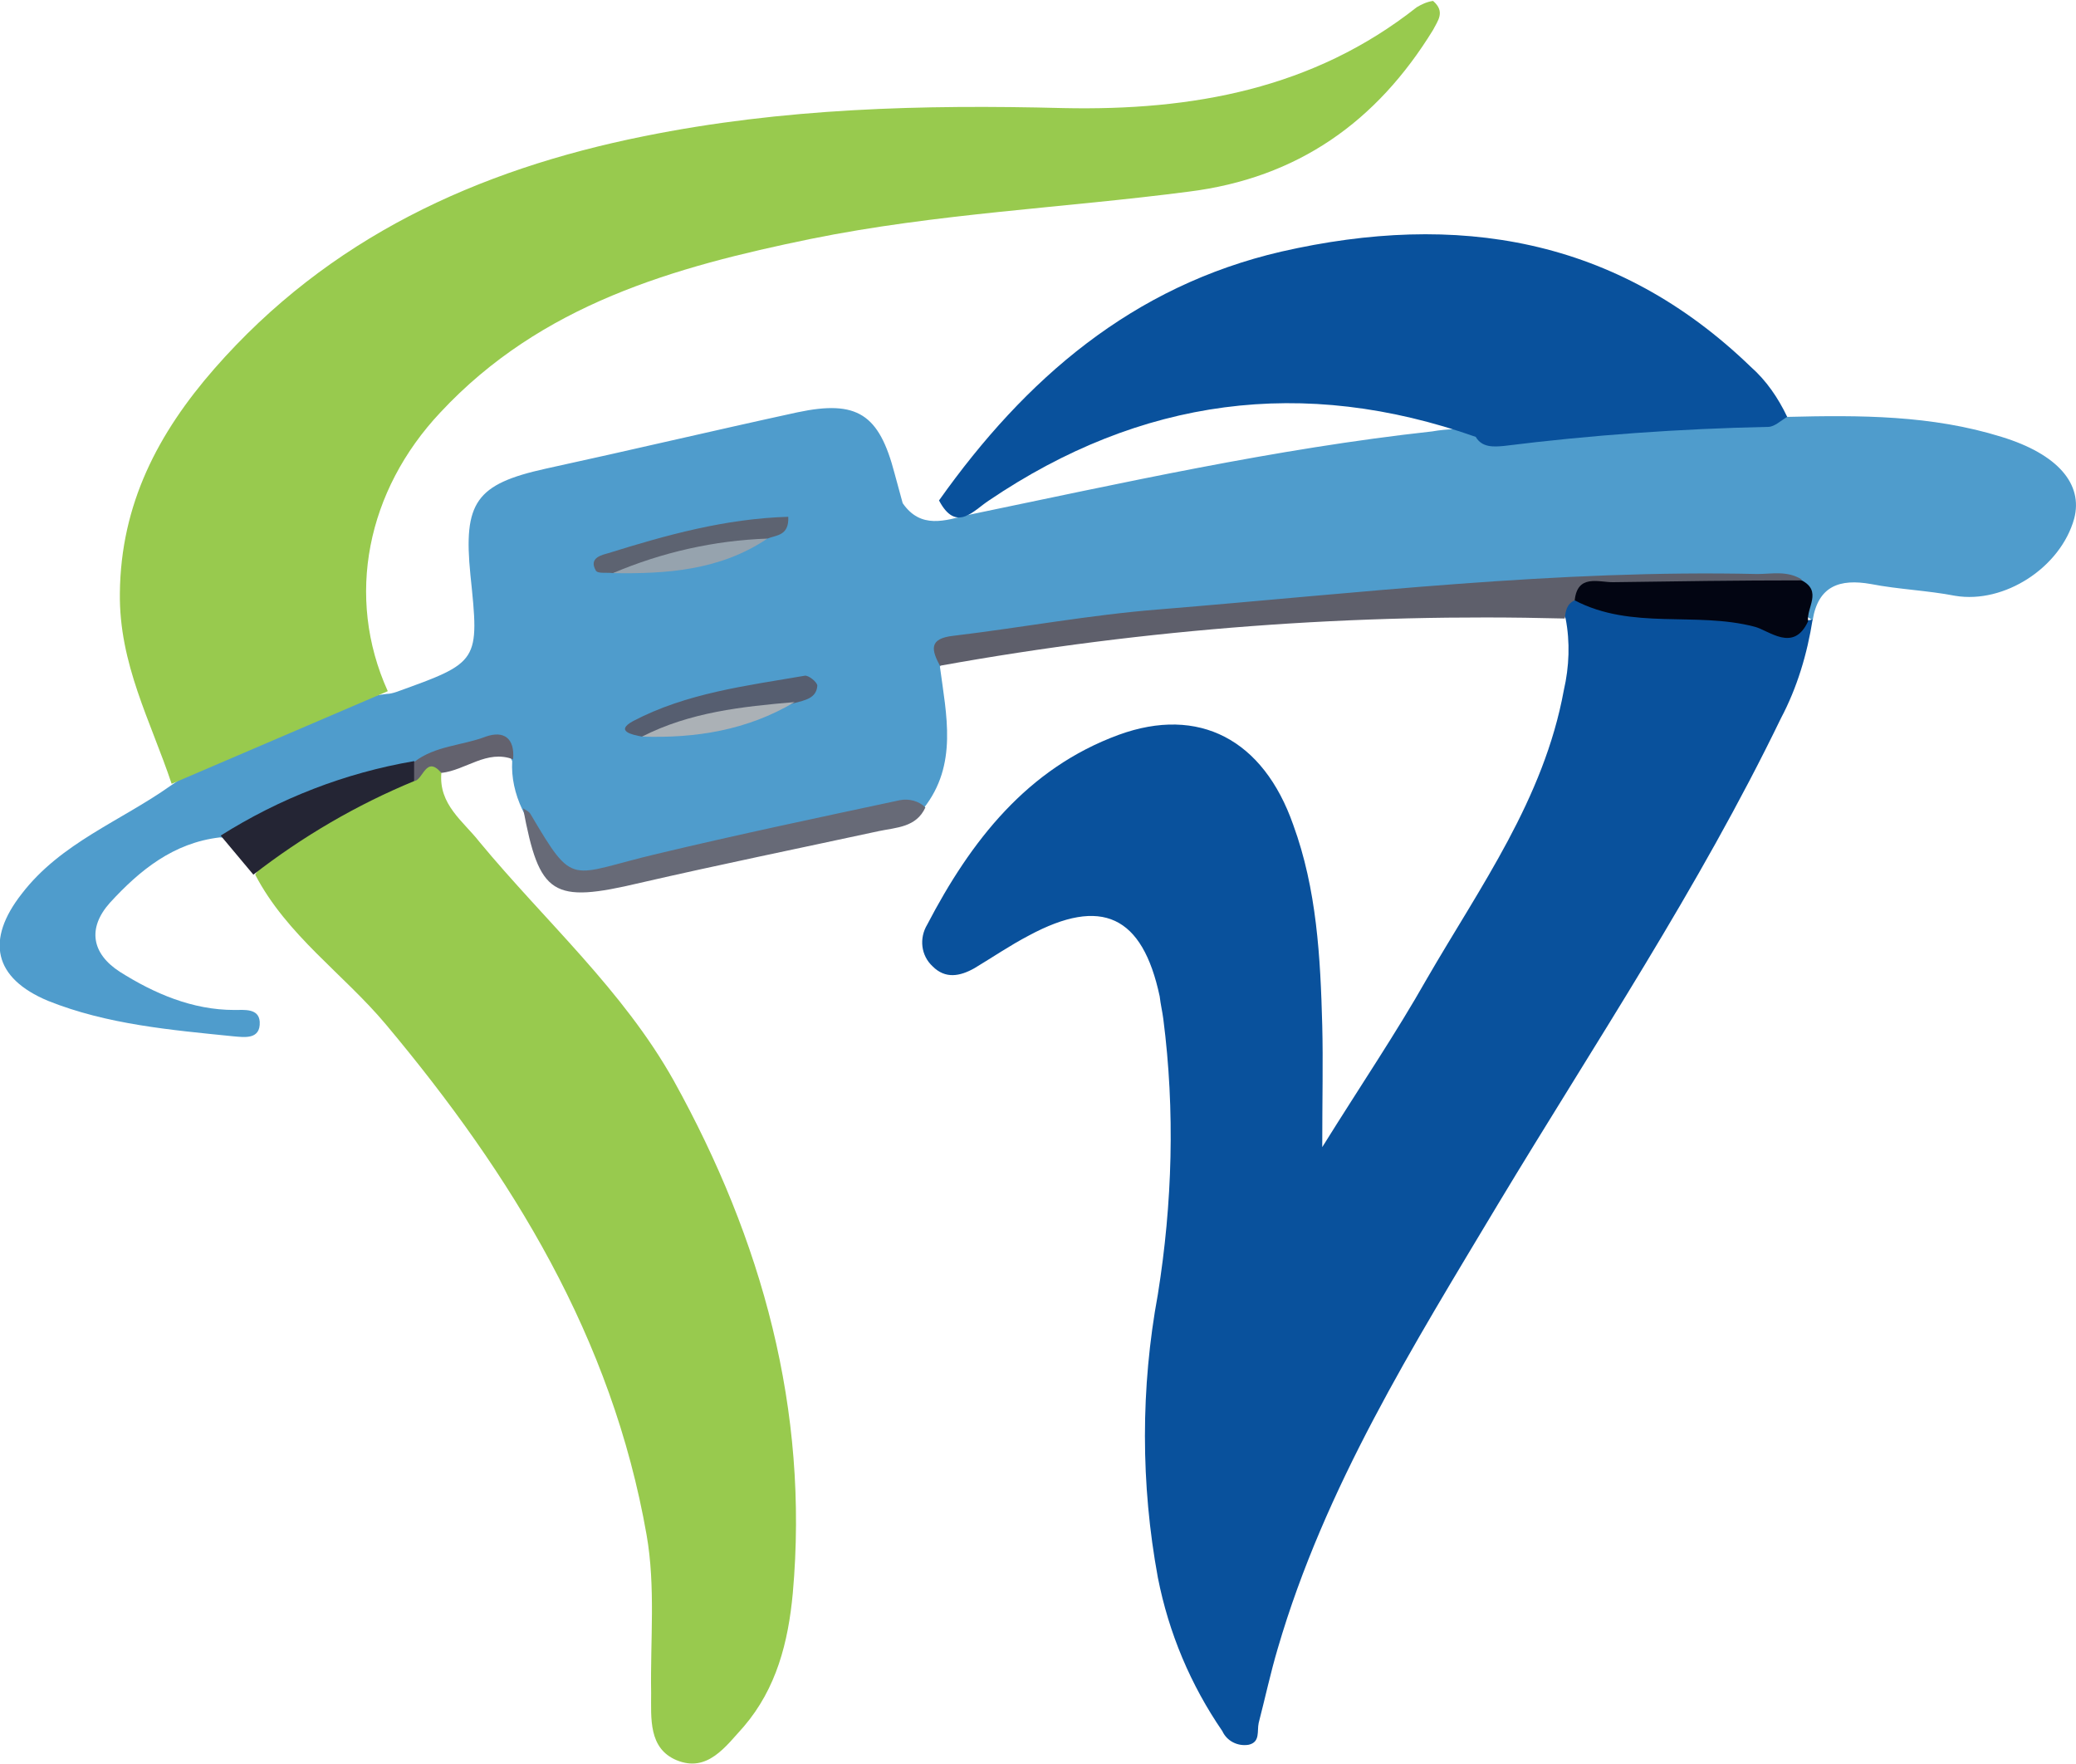
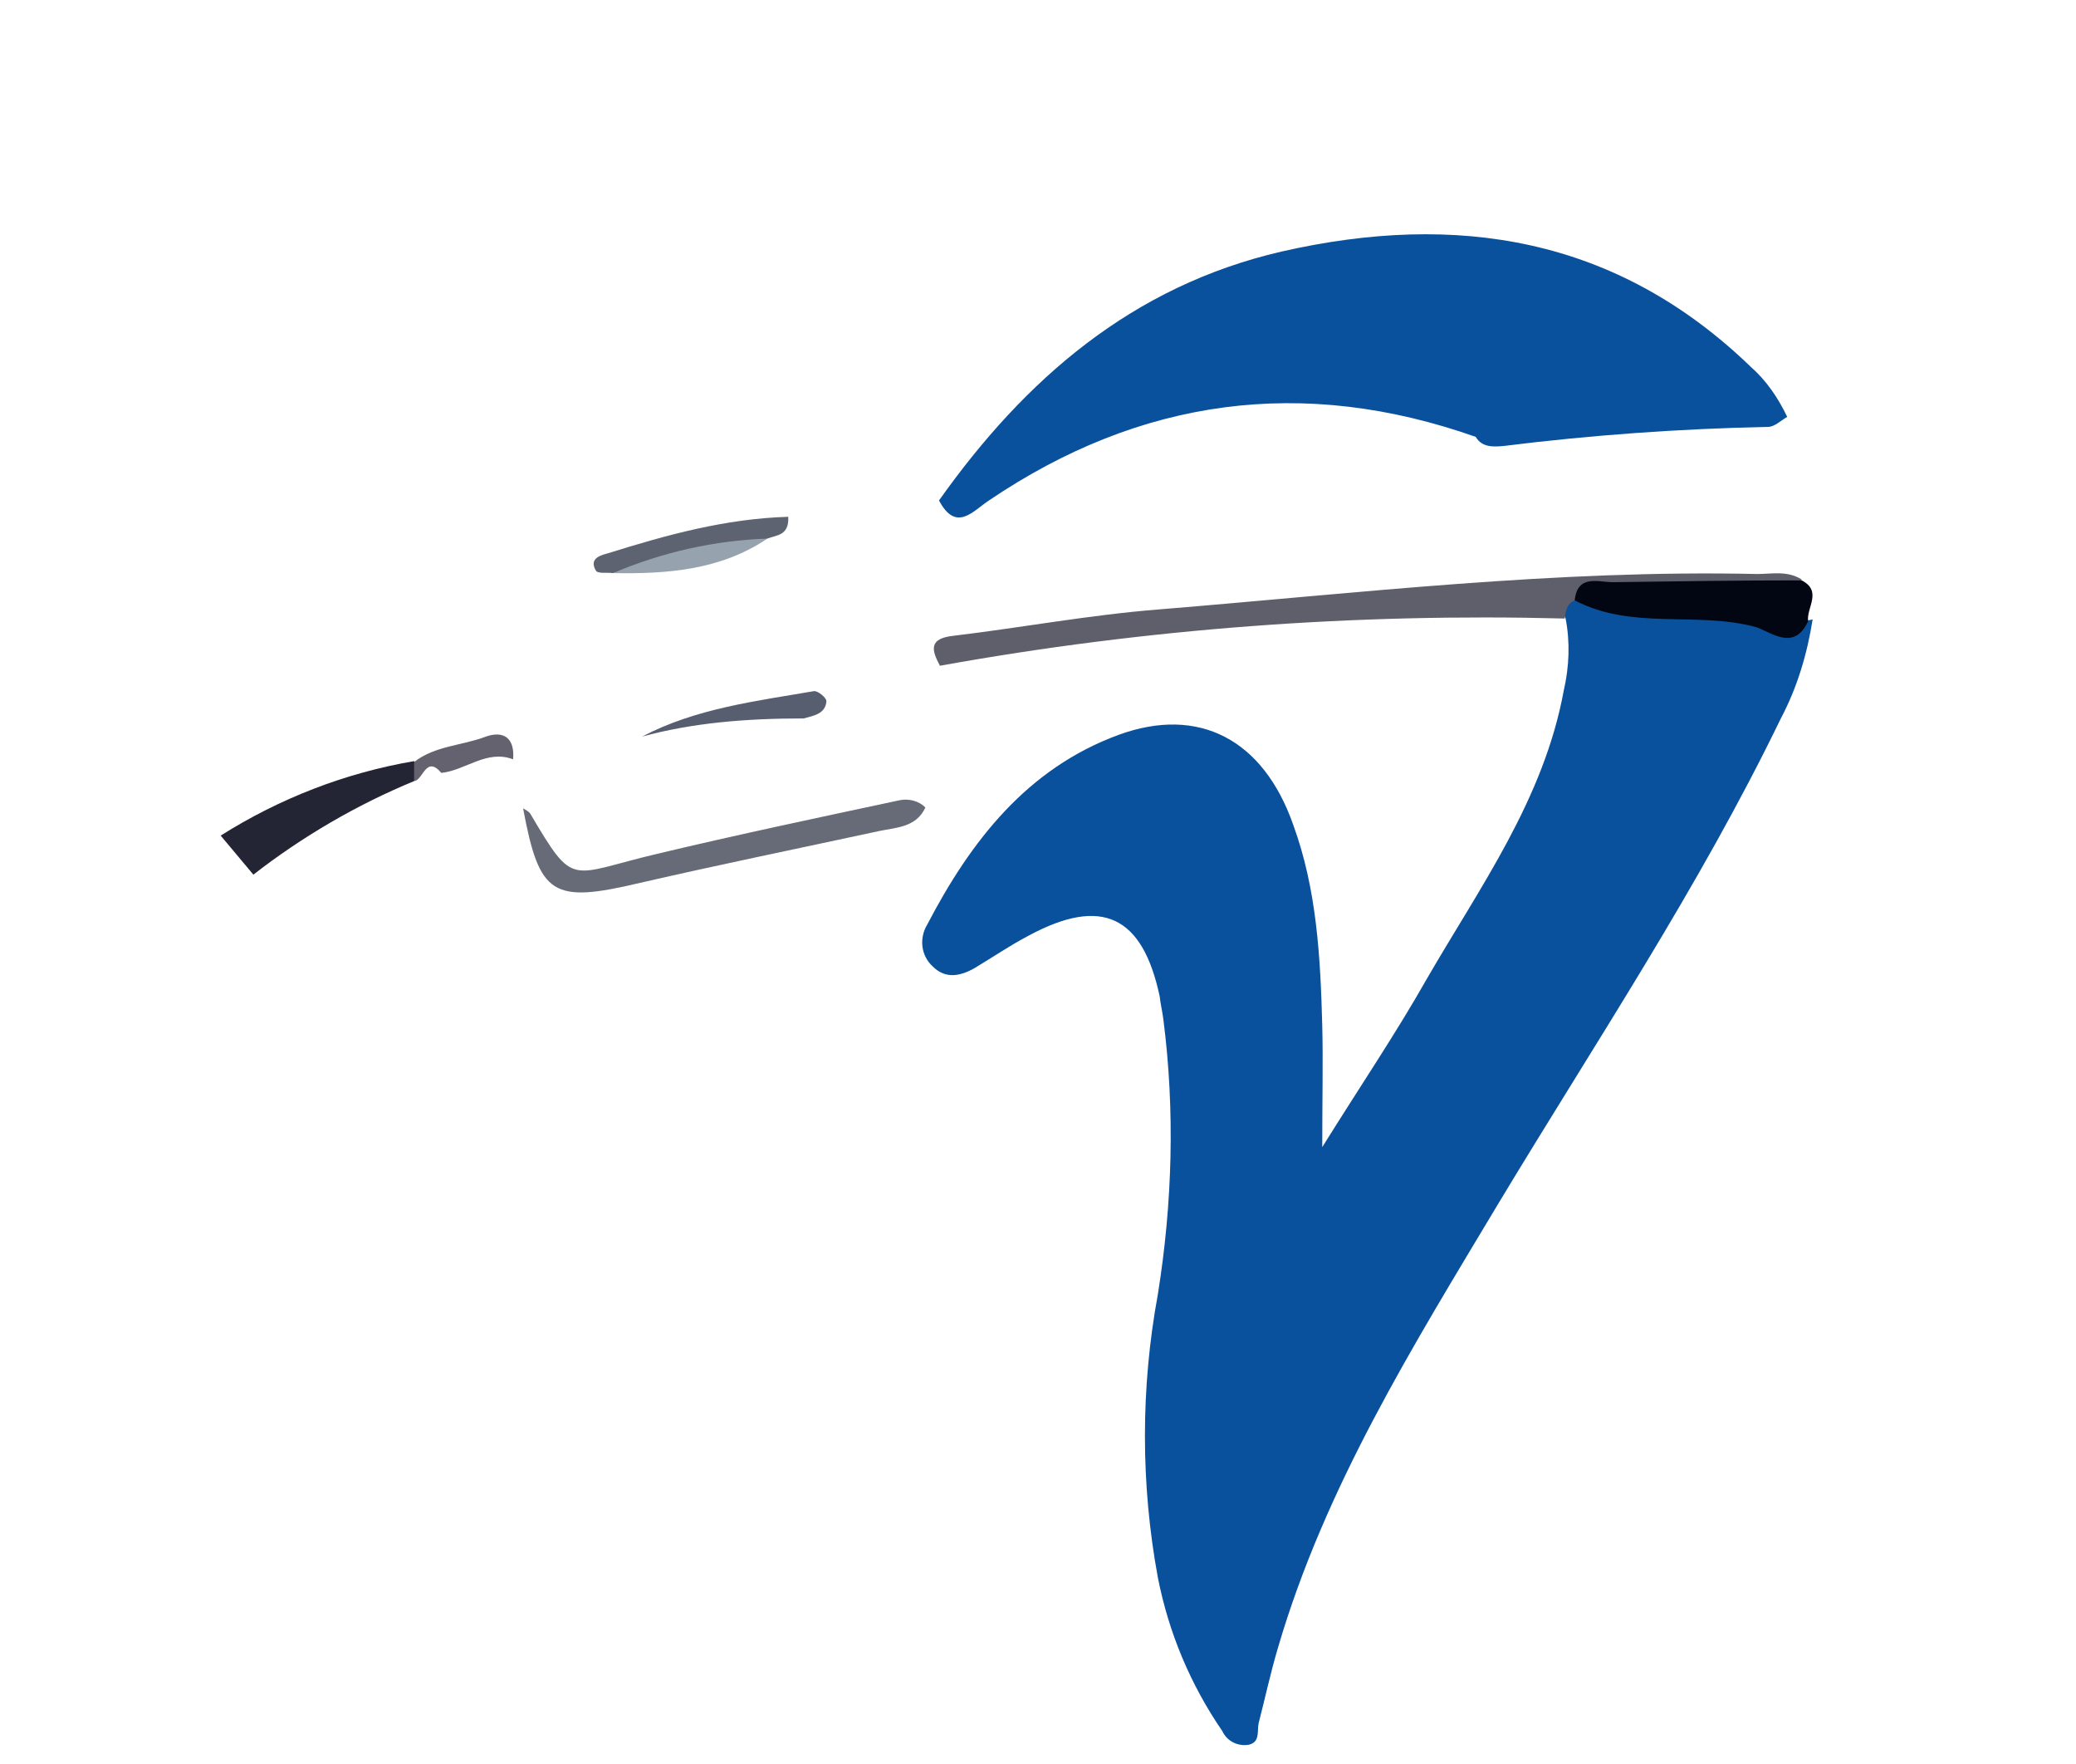
<svg xmlns="http://www.w3.org/2000/svg" version="1.1" id="Layer_1" x="0px" y="0px" viewBox="0 0 228.6 194.2" style="enable-background:new 0 0 228.6 194.2;" xml:space="preserve">
  <style type="text/css">
	.st0{fill:#4F9CCC;}
	.st1{fill:#09519C;}
	.st2{fill:#98CA4E;}
	.st3{fill:none;}
	.st4{fill:#5E5F6B;}
	.st5{fill:#676A77;}
	.st6{fill:#242534;}
	.st7{fill:#63626E;}
	.st8{fill:#020512;}
	.st9{fill:#565E70;}
	.st10{fill:#5D6371;}
	.st11{fill:#ABB1B6;}
	.st12{fill:#96A3AE;}
</style>
  <g>
-     <path class="st0" d="M196.8,45.9c8-0.2,15.9-0.2,23.6,2.2c6.2,1.9,9,5.2,8,9c-1.5,5.4-7.7,9.4-13.1,8.5c-3.1-0.6-6.2-0.7-9.3-1.3   c-3.4-0.6-5.8,0.2-6.4,4l-0.6-0.4c-0.7-1.2-1.1-2.6-2.6-3.1c-11.1-0.9-22.2,0.1-33.3,1c-14.5,1.2-29.1,1.8-43.6,3.8   c-4.1,0.6-8.2,1.2-12.3,1.6c-1.5,0-3,0.8-3.7,2.2c0.7,5.3,2,10.8-1.8,15.6c-10.6,2.3-21.4,4.1-31.9,7.2c-7.5,2.1-8,1.7-12.3-7.1   c-0.8-1.7-1.2-3.5-1.1-5.3c-0.8-1.9-2.1-1.5-3.6-1.1c-2.5,0.7-5,1.5-7.4,2.4c-5.6,1.2-10.7,3.6-16,5.6c-1.7,0.7-3.3,1.7-5.2,1.5   c-5.1,0.6-8.8,3.6-12.1,7.2c-2.5,2.8-2,5.6,1.1,7.6c3.8,2.4,8,4.2,12.6,4.2c1.1,0,2.7-0.2,2.8,1.3c0.1,2-1.7,1.7-2.9,1.6   c-6.9-0.7-13.9-1.3-20.4-3.9c-6-2.5-6.9-6.7-2.9-11.8c4.3-5.6,10.9-8,16.4-11.9c7.2-5,14.9-9,23.8-10.1c0.3,0,0.7-0.1,1-0.2   c9.2-3.3,9.2-3.3,8.2-12.9c-0.8-8,0.6-10,8.3-11.7c9.2-2,18.5-4.2,27.7-6.2c6.6-1.4,9,0.2,10.7,6.7c0.3,1.1,0.6,2.2,0.9,3.3   c2,2.9,4.7,1.9,7.2,1.3c16.9-3.5,33.8-7.3,51.1-9.2c1.7-0.3,3.3-0.3,5-0.2c6.6,0,13.2-0.3,19.7-1C187.3,45.5,192,45.5,196.8,45.9   L196.8,45.9z" />
    <path class="st1" d="M199.6,68.2c-0.6,3.8-1.7,7.5-3.5,10.9c-9,18.6-20.5,35.8-31.1,53.4c-9.4,15.7-19.1,31.2-24.3,49   c-0.8,2.7-1.4,5.5-2.1,8.2c-0.2,0.9,0.2,2.1-1.1,2.4c-1.2,0.2-2.4-0.4-2.9-1.5c-3.5-5.1-5.9-10.8-7.1-16.9   c-1.9-10.3-1.9-20.9,0-31.2c1.6-10,1.9-20.2,0.6-30.3c-0.1-0.8-0.3-1.6-0.4-2.5c-1.9-8.9-6.4-11-14.4-6.7c-2.1,1.1-4,2.4-6,3.6   c-1.6,0.9-3.2,1.2-4.6-0.2c-1.3-1.2-1.5-3.1-0.6-4.6c4.8-9.2,11-17.2,21.1-20.9c8.8-3.2,15.9,0.5,19.2,9.9c2.6,7.1,3,14.6,3.2,22.1   c0.1,4,0,8,0,13.4c4.3-6.9,8.1-12.5,11.5-18.5c5.9-10.2,12.9-19.8,15.1-31.8c0.6-2.6,0.7-5.3,0.2-7.9c-0.6-1.2-0.2-2.1,1-2.6   c8.5,1.5,17.2,1.4,25.7,2.8L199.6,68.2z" />
-     <path class="st2" d="M42.7,76.1L18.9,86.3c-2.3-6.9-5.8-13.2-5.7-21c0.1-9.8,4.2-17.6,10.4-24.7C36.2,26.2,52.5,18.7,70.9,15   c15.3-3.1,30.7-3.5,46.2-3.1c14.2,0.3,27.5-2.1,38.9-11.1c0.5-0.3,1.1-0.6,1.8-0.7c1.4,1.2,0.5,2.2,0,3.2   c-6.2,10.1-14.9,16.3-26.9,17.8c-13.8,1.8-27.8,2.4-41.6,5.2c-15.1,3.1-29.7,7.2-40.8,19.1C40.4,54,38,65.7,42.7,76.1z" />
-     <path class="st2" d="M48.6,85.1c-0.3,3.5,2.4,5.3,4.2,7.6c7.2,8.7,15.8,16.3,21.4,26.3c9.7,17.5,14.9,36.2,13.1,56.4   c-0.5,5.4-1.8,10.5-5.4,14.7c-2,2.2-4,5.1-7.4,3.7c-3.1-1.3-2.8-4.6-2.8-7.4c-0.1-5.8,0.5-11.7-0.5-17.4   c-3.8-21.7-14.8-39.6-28.7-56.2c-4.7-5.6-10.9-9.8-14.4-16.5C32,90.2,38.7,88,45,85.1C47.7,83.2,47.7,83.2,48.6,85.1L48.6,85.1z" />
    <path class="st1" d="M196.8,45.9c-0.7,0.4-1.4,1.1-2.1,1.1c-9.7,0.2-19.5,0.9-29.1,2.1c-1.1,0.1-2.4,0.2-3.1-1   c-19-6.7-36.9-4.3-53.6,7c-1.7,1.1-3.6,3.6-5.5,0c9.5-13.4,21.3-23.6,37.7-27.4c19.3-4.4,36.9-1.6,51.7,12.7   C194.5,41.9,195.8,43.8,196.8,45.9z" />
    <path class="st3" d="M103.4,55.1c2,2.4,3,0,4.3-0.9c15.9-10.9,33.1-14.2,51.7-8.4c1.2,0.4,2.6,0.7,3,2.3   c-19.7,2.2-39.2,6-58.5,10.4c-3.6,0.8-4.6,0-4.4-3.3L103.4,55.1z" />
    <path class="st4" d="M173.4,66.1c-0.9,0.4-1,1.2-1.1,2c-23-0.6-46.1,1.1-68.8,5.2c-0.9-1.7-1.3-3,1.5-3.3c7.5-0.9,15-2.3,22.6-2.9   c22-1.8,43.9-4.4,65.9-3.9c1.6,0,3.3-0.4,4.9,0.6c-1.7,2.1-4.1,1.7-6.4,1.8C185.9,65.8,179.6,65.1,173.4,66.1z" />
    <path class="st5" d="M57.6,89c0.3,0.2,0.6,0.3,0.8,0.6c4.9,8.3,4.2,6.7,14,4.4c8.8-2.1,17.8-4,26.7-5.9c1-0.2,2.1,0.1,2.8,0.8   c-1,2.2-3.2,2.2-5.1,2.6c-8.8,1.9-17.6,3.7-26.3,5.7C60.8,99.5,59.4,98.6,57.6,89z" />
    <path class="st6" d="M45.6,86c-6.3,2.6-12.3,6.1-17.7,10.3l-3.6-4.3c6.5-4.1,13.7-6.9,21.3-8.2C46,84.5,46,85.4,45.6,86z" />
    <path class="st7" d="M45.6,86c0-0.7,0-1.4,0-2.1c2.3-1.8,5.3-1.8,7.9-2.8c2-0.7,3.2,0.2,3,2.5c-2.9-1.1-5.2,1.2-7.9,1.5   C46.9,83.1,46.6,85.9,45.6,86z" />
    <path class="st8" d="M173.4,66.1c0.3-2.9,2.6-2,4.2-2c6.9-0.1,13.9-0.2,20.8-0.2c2.3,1.2,0.5,3,0.7,4.5c-1.6,3.5-4.3,1-5.9,0.6   C186.7,67.3,179.7,69.4,173.4,66.1z" />
-     <path class="st9" d="M70.7,81.1c-1.1-0.2-3-0.6-1-1.7c5.9-3.1,12.5-3.9,18.9-5c0.4-0.1,1.4,0.7,1.4,1.1c-0.1,1.4-1.4,1.6-2.5,1.9   C82,79.1,76.2,79.6,70.7,81.1z" />
+     <path class="st9" d="M70.7,81.1c5.9-3.1,12.5-3.9,18.9-5c0.4-0.1,1.4,0.7,1.4,1.1c-0.1,1.4-1.4,1.6-2.5,1.9   C82,79.1,76.2,79.6,70.7,81.1z" />
    <path class="st10" d="M67.5,63.1c-0.7-0.1-1.7,0.1-1.9-0.3c-0.8-1.4,0.7-1.7,1.4-1.9c6.4-2,12.9-3.8,19.8-4c0.1,2.1-1.3,2-2.3,2.4   C78.9,61.2,73.1,61.9,67.5,63.1z" />
-     <path class="st11" d="M70.7,81.1c5.3-2.7,11-3.3,16.8-3.8C82.3,80.4,76.6,81.3,70.7,81.1z" />
    <path class="st12" d="M67.5,63.1c5.4-2.3,11.2-3.6,17-3.8C79.3,62.8,73.4,63.2,67.5,63.1z" />
  </g>
</svg>